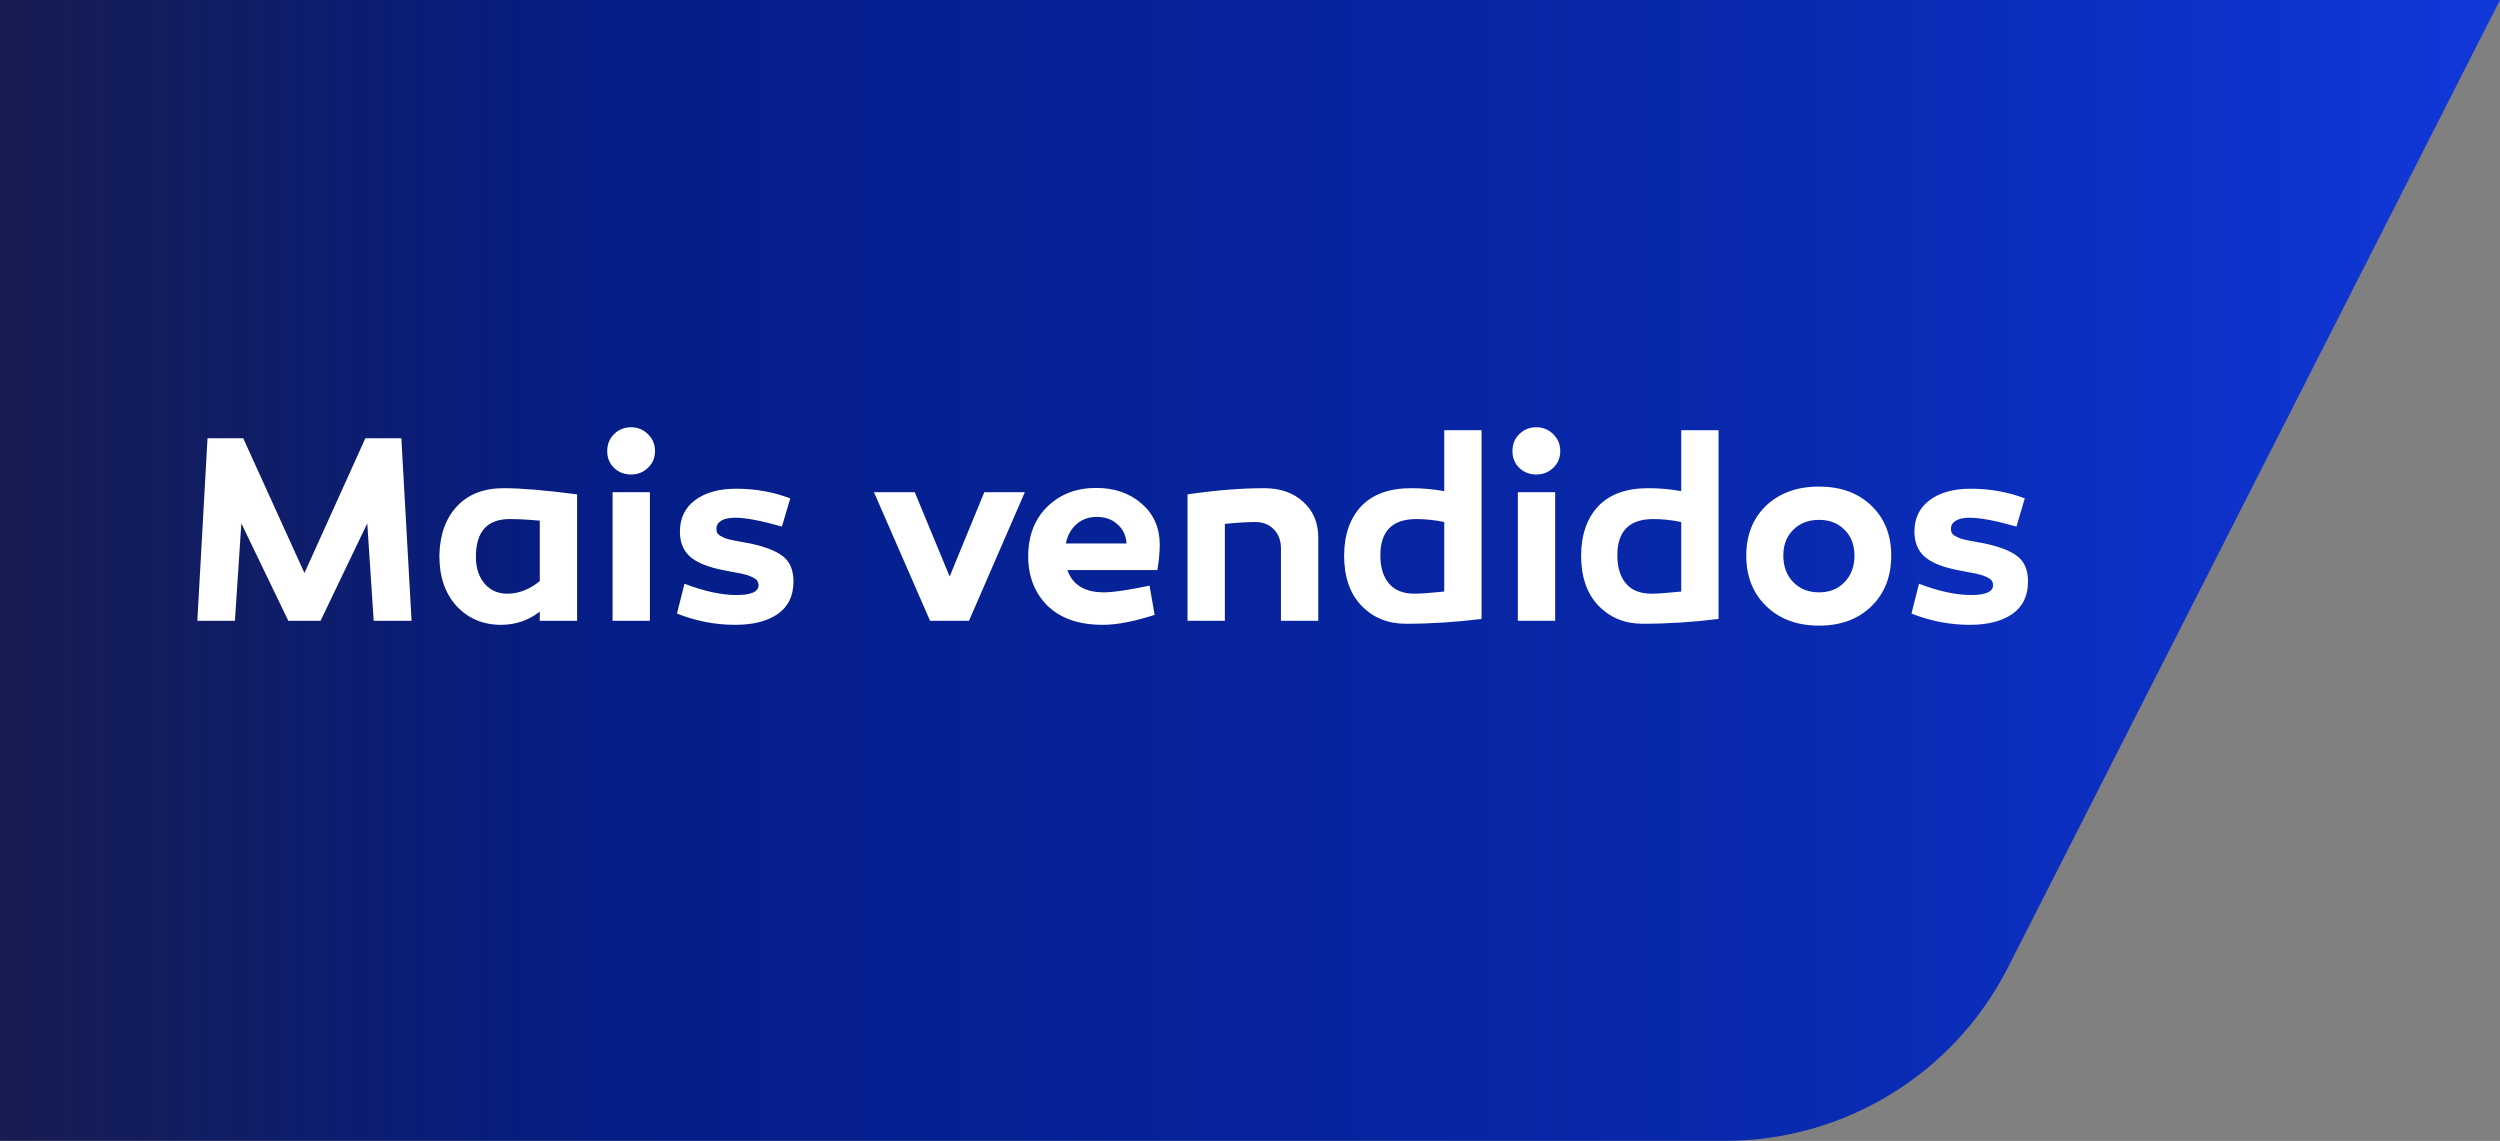
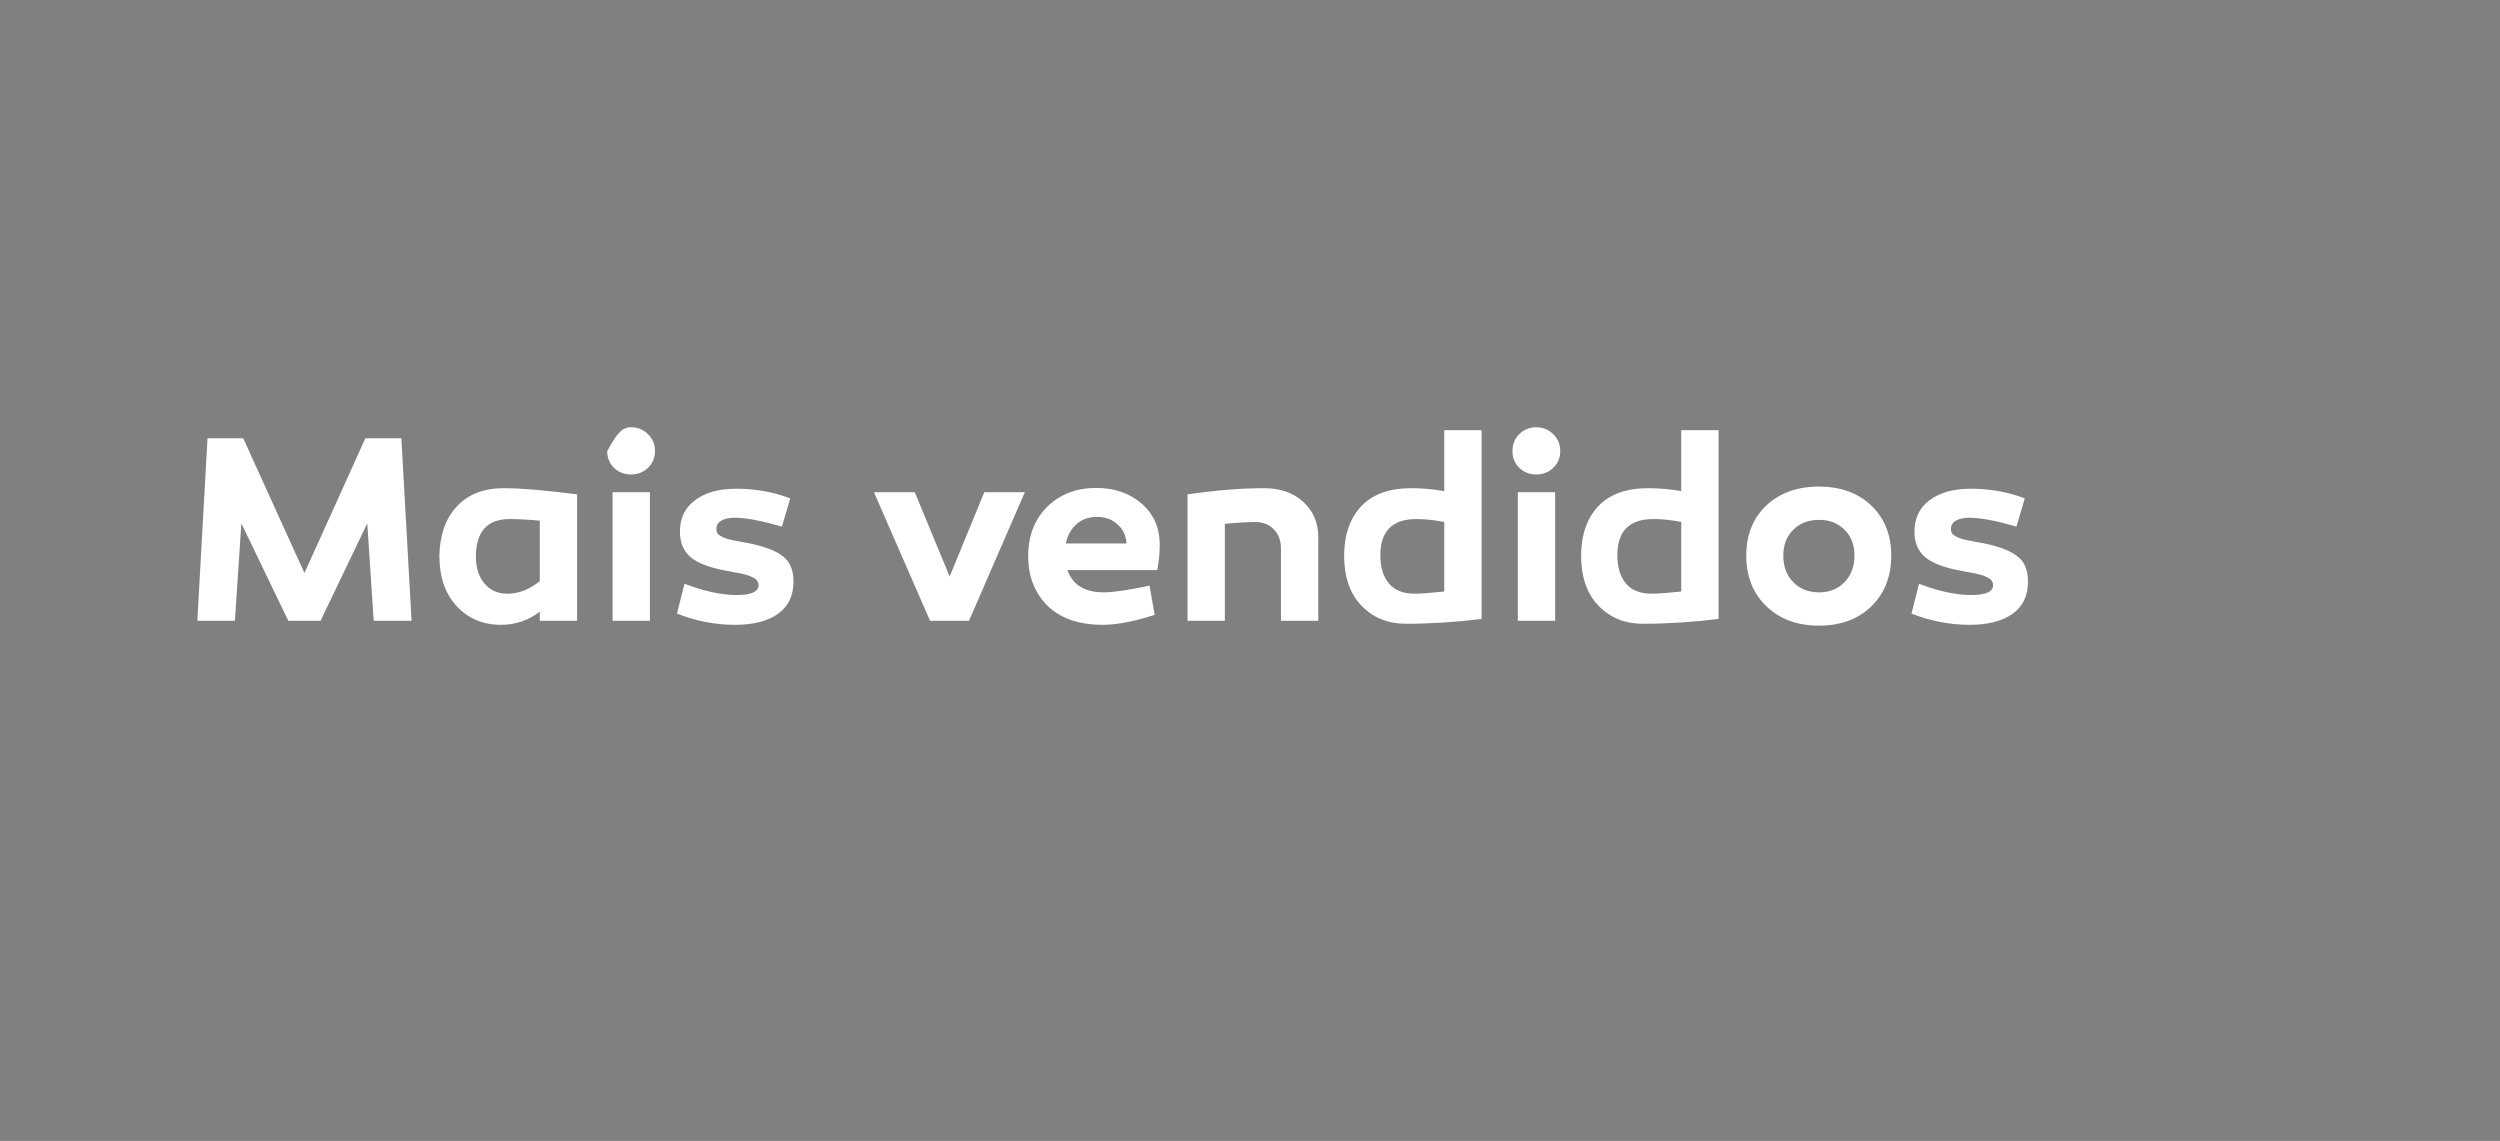
<svg xmlns="http://www.w3.org/2000/svg" width="149" height="68" viewBox="0 0 149 68" fill="none">
  <rect x="0" y="0" width="149" height="68" fill="#808080" stroke="none" />
-   <path fill-rule="evenodd" clip-rule="evenodd" d="M16 67.993H102.825C109.934 67.993 116.448 64.004 119.671 57.666L149 0H-0.5V67.993H16Z" fill="url(#paint0_linear_835_6305)" />
-   <path d="M21.889 31.192L19.105 37H17.184L14.384 31.192L14.001 37H11.761L12.368 26.12H14.496L18.145 34.152L21.776 26.12H23.921L24.529 37H22.273L21.889 31.192ZM30.027 29.096C31.062 29.096 32.518 29.219 34.395 29.464V37H32.171V36.456C31.488 36.979 30.72 37.24 29.867 37.24C28.79 37.24 27.904 36.867 27.211 36.12C26.528 35.373 26.187 34.376 26.187 33.128C26.208 31.891 26.555 30.909 27.227 30.184C27.899 29.459 28.832 29.096 30.027 29.096ZM30.379 30.936C29.035 30.936 28.363 31.688 28.363 33.192C28.363 33.843 28.534 34.371 28.875 34.776C29.216 35.181 29.67 35.384 30.235 35.384C30.918 35.384 31.563 35.133 32.171 34.632V31.032C31.488 30.968 30.891 30.936 30.379 30.936ZM37.614 28.28C37.208 28.28 36.867 28.147 36.59 27.88C36.323 27.613 36.19 27.283 36.19 26.888C36.19 26.483 36.323 26.147 36.59 25.88C36.867 25.603 37.208 25.464 37.614 25.464C38.008 25.464 38.344 25.603 38.622 25.88C38.899 26.147 39.038 26.483 39.038 26.888C39.038 27.283 38.899 27.613 38.622 27.88C38.344 28.147 38.008 28.28 37.614 28.28ZM38.734 29.336V37H36.51V29.336H38.734ZM40.347 36.568L40.795 34.792C41.968 35.24 43.003 35.464 43.899 35.464C44.773 35.464 45.211 35.267 45.211 34.872C45.211 34.787 45.189 34.712 45.147 34.648C45.115 34.573 45.056 34.515 44.971 34.472C44.885 34.419 44.8 34.376 44.715 34.344C44.629 34.301 44.512 34.264 44.363 34.232C44.224 34.189 44.101 34.163 43.995 34.152C43.899 34.131 43.76 34.104 43.579 34.072C43.397 34.04 43.259 34.013 43.163 33.992C42.256 33.821 41.589 33.56 41.163 33.208C40.736 32.845 40.523 32.339 40.523 31.688C40.523 30.888 40.821 30.264 41.419 29.816C42.027 29.357 42.848 29.128 43.883 29.128C45.024 29.128 46.096 29.32 47.099 29.704L46.603 31.384C45.376 31.032 44.443 30.856 43.803 30.856C43.451 30.856 43.179 30.915 42.987 31.032C42.795 31.149 42.699 31.309 42.699 31.512C42.699 31.597 42.709 31.672 42.731 31.736C42.763 31.8 42.816 31.859 42.891 31.912C42.965 31.955 43.035 31.992 43.099 32.024C43.163 32.056 43.264 32.093 43.403 32.136C43.541 32.168 43.659 32.195 43.755 32.216C43.851 32.227 43.995 32.253 44.187 32.296C44.379 32.328 44.528 32.355 44.635 32.376C45.573 32.568 46.251 32.829 46.667 33.16C47.083 33.48 47.291 33.981 47.291 34.664C47.291 35.517 46.976 36.163 46.347 36.6C45.728 37.027 44.885 37.24 43.819 37.24C42.635 37.24 41.477 37.016 40.347 36.568ZM57.752 37H55.432L52.088 29.336H54.52L56.6 34.36L58.664 29.336H61.08L57.752 37ZM65.329 29.08C66.417 29.08 67.318 29.389 68.033 30.008C68.748 30.627 69.11 31.432 69.121 32.424C69.121 32.915 69.073 33.432 68.977 33.976H63.617C63.926 34.861 64.651 35.304 65.793 35.304C66.337 35.304 67.243 35.171 68.513 34.904L68.817 36.648C67.579 37.043 66.55 37.24 65.729 37.24C64.31 37.24 63.212 36.861 62.433 36.104C61.665 35.336 61.281 34.355 61.281 33.16C61.281 31.933 61.66 30.947 62.417 30.2C63.185 29.453 64.156 29.08 65.329 29.08ZM65.377 30.808C64.886 30.808 64.481 30.952 64.161 31.24C63.841 31.517 63.627 31.901 63.521 32.392H67.137C67.115 31.923 66.939 31.544 66.609 31.256C66.289 30.957 65.878 30.808 65.377 30.808ZM75.337 29.096C76.308 29.096 77.087 29.368 77.673 29.912C78.271 30.445 78.569 31.155 78.569 32.04V37H76.345V32.696C76.345 32.216 76.201 31.832 75.913 31.544C75.636 31.256 75.268 31.112 74.809 31.112C74.351 31.112 73.748 31.149 73.001 31.224V37H70.777V29.464C72.463 29.219 73.983 29.096 75.337 29.096ZM88.301 25.64V36.888C86.776 37.08 85.272 37.176 83.789 37.176C82.722 37.176 81.842 36.819 81.149 36.104C80.456 35.389 80.109 34.387 80.109 33.096C80.12 31.859 80.461 30.883 81.133 30.168C81.816 29.453 82.808 29.096 84.109 29.096C84.77 29.096 85.426 29.155 86.077 29.272V25.64H88.301ZM84.413 30.936C82.984 30.936 82.269 31.656 82.269 33.096C82.269 33.811 82.44 34.371 82.781 34.776C83.122 35.181 83.629 35.384 84.301 35.384C84.674 35.384 85.266 35.341 86.077 35.256V31.112C85.512 30.995 84.957 30.936 84.413 30.936ZM91.567 28.28C91.162 28.28 90.82 28.147 90.543 27.88C90.276 27.613 90.143 27.283 90.143 26.888C90.143 26.483 90.276 26.147 90.543 25.88C90.82 25.603 91.162 25.464 91.567 25.464C91.962 25.464 92.297 25.603 92.575 25.88C92.852 26.147 92.991 26.483 92.991 26.888C92.991 27.283 92.852 27.613 92.575 27.88C92.297 28.147 91.962 28.28 91.567 28.28ZM92.687 29.336V37H90.463V29.336H92.687ZM102.426 25.64V36.888C100.901 37.08 99.397 37.176 97.914 37.176C96.847 37.176 95.967 36.819 95.274 36.104C94.581 35.389 94.234 34.387 94.234 33.096C94.245 31.859 94.586 30.883 95.258 30.168C95.941 29.453 96.933 29.096 98.234 29.096C98.895 29.096 99.551 29.155 100.202 29.272V25.64H102.426ZM98.538 30.936C97.109 30.936 96.394 31.656 96.394 33.096C96.394 33.811 96.565 34.371 96.906 34.776C97.247 35.181 97.754 35.384 98.426 35.384C98.799 35.384 99.391 35.341 100.202 35.256V31.112C99.637 30.995 99.082 30.936 98.538 30.936ZM108.414 29C109.704 29 110.744 29.379 111.534 30.136C112.323 30.893 112.718 31.885 112.718 33.112C112.718 34.36 112.323 35.368 111.534 36.136C110.744 36.904 109.704 37.288 108.414 37.288C107.123 37.288 106.078 36.904 105.278 36.136C104.478 35.368 104.078 34.36 104.078 33.112C104.078 31.885 104.472 30.893 105.262 30.136C106.062 29.379 107.112 29 108.414 29ZM106.878 34.696C107.272 35.101 107.784 35.304 108.414 35.304C109.043 35.304 109.55 35.101 109.934 34.696C110.328 34.291 110.526 33.763 110.526 33.112C110.526 32.472 110.328 31.96 109.934 31.576C109.55 31.181 109.043 30.984 108.414 30.984C107.784 30.984 107.272 31.181 106.878 31.576C106.483 31.96 106.286 32.472 106.286 33.112C106.286 33.763 106.483 34.291 106.878 34.696ZM113.925 36.568L114.373 34.792C115.546 35.24 116.581 35.464 117.477 35.464C118.352 35.464 118.789 35.267 118.789 34.872C118.789 34.787 118.768 34.712 118.725 34.648C118.693 34.573 118.634 34.515 118.549 34.472C118.464 34.419 118.378 34.376 118.293 34.344C118.208 34.301 118.09 34.264 117.941 34.232C117.802 34.189 117.68 34.163 117.573 34.152C117.477 34.131 117.338 34.104 117.157 34.072C116.976 34.04 116.837 34.013 116.741 33.992C115.834 33.821 115.168 33.56 114.741 33.208C114.314 32.845 114.101 32.339 114.101 31.688C114.101 30.888 114.4 30.264 114.997 29.816C115.605 29.357 116.426 29.128 117.461 29.128C118.602 29.128 119.674 29.32 120.677 29.704L120.181 31.384C118.954 31.032 118.021 30.856 117.381 30.856C117.029 30.856 116.757 30.915 116.565 31.032C116.373 31.149 116.277 31.309 116.277 31.512C116.277 31.597 116.288 31.672 116.309 31.736C116.341 31.8 116.394 31.859 116.469 31.912C116.544 31.955 116.613 31.992 116.677 32.024C116.741 32.056 116.842 32.093 116.981 32.136C117.12 32.168 117.237 32.195 117.333 32.216C117.429 32.227 117.573 32.253 117.765 32.296C117.957 32.328 118.106 32.355 118.213 32.376C119.152 32.568 119.829 32.829 120.245 33.16C120.661 33.48 120.869 33.981 120.869 34.664C120.869 35.517 120.554 36.163 119.925 36.6C119.306 37.027 118.464 37.24 117.397 37.24C116.213 37.24 115.056 37.016 113.925 36.568Z" fill="white" />
+   <path d="M21.889 31.192L19.105 37H17.184L14.384 31.192L14.001 37H11.761L12.368 26.12H14.496L18.145 34.152L21.776 26.12H23.921L24.529 37H22.273L21.889 31.192ZM30.027 29.096C31.062 29.096 32.518 29.219 34.395 29.464V37H32.171V36.456C31.488 36.979 30.72 37.24 29.867 37.24C28.79 37.24 27.904 36.867 27.211 36.12C26.528 35.373 26.187 34.376 26.187 33.128C26.208 31.891 26.555 30.909 27.227 30.184C27.899 29.459 28.832 29.096 30.027 29.096ZM30.379 30.936C29.035 30.936 28.363 31.688 28.363 33.192C28.363 33.843 28.534 34.371 28.875 34.776C29.216 35.181 29.67 35.384 30.235 35.384C30.918 35.384 31.563 35.133 32.171 34.632V31.032C31.488 30.968 30.891 30.936 30.379 30.936ZM37.614 28.28C37.208 28.28 36.867 28.147 36.59 27.88C36.323 27.613 36.19 27.283 36.19 26.888C36.867 25.603 37.208 25.464 37.614 25.464C38.008 25.464 38.344 25.603 38.622 25.88C38.899 26.147 39.038 26.483 39.038 26.888C39.038 27.283 38.899 27.613 38.622 27.88C38.344 28.147 38.008 28.28 37.614 28.28ZM38.734 29.336V37H36.51V29.336H38.734ZM40.347 36.568L40.795 34.792C41.968 35.24 43.003 35.464 43.899 35.464C44.773 35.464 45.211 35.267 45.211 34.872C45.211 34.787 45.189 34.712 45.147 34.648C45.115 34.573 45.056 34.515 44.971 34.472C44.885 34.419 44.8 34.376 44.715 34.344C44.629 34.301 44.512 34.264 44.363 34.232C44.224 34.189 44.101 34.163 43.995 34.152C43.899 34.131 43.76 34.104 43.579 34.072C43.397 34.04 43.259 34.013 43.163 33.992C42.256 33.821 41.589 33.56 41.163 33.208C40.736 32.845 40.523 32.339 40.523 31.688C40.523 30.888 40.821 30.264 41.419 29.816C42.027 29.357 42.848 29.128 43.883 29.128C45.024 29.128 46.096 29.32 47.099 29.704L46.603 31.384C45.376 31.032 44.443 30.856 43.803 30.856C43.451 30.856 43.179 30.915 42.987 31.032C42.795 31.149 42.699 31.309 42.699 31.512C42.699 31.597 42.709 31.672 42.731 31.736C42.763 31.8 42.816 31.859 42.891 31.912C42.965 31.955 43.035 31.992 43.099 32.024C43.163 32.056 43.264 32.093 43.403 32.136C43.541 32.168 43.659 32.195 43.755 32.216C43.851 32.227 43.995 32.253 44.187 32.296C44.379 32.328 44.528 32.355 44.635 32.376C45.573 32.568 46.251 32.829 46.667 33.16C47.083 33.48 47.291 33.981 47.291 34.664C47.291 35.517 46.976 36.163 46.347 36.6C45.728 37.027 44.885 37.24 43.819 37.24C42.635 37.24 41.477 37.016 40.347 36.568ZM57.752 37H55.432L52.088 29.336H54.52L56.6 34.36L58.664 29.336H61.08L57.752 37ZM65.329 29.08C66.417 29.08 67.318 29.389 68.033 30.008C68.748 30.627 69.11 31.432 69.121 32.424C69.121 32.915 69.073 33.432 68.977 33.976H63.617C63.926 34.861 64.651 35.304 65.793 35.304C66.337 35.304 67.243 35.171 68.513 34.904L68.817 36.648C67.579 37.043 66.55 37.24 65.729 37.24C64.31 37.24 63.212 36.861 62.433 36.104C61.665 35.336 61.281 34.355 61.281 33.16C61.281 31.933 61.66 30.947 62.417 30.2C63.185 29.453 64.156 29.08 65.329 29.08ZM65.377 30.808C64.886 30.808 64.481 30.952 64.161 31.24C63.841 31.517 63.627 31.901 63.521 32.392H67.137C67.115 31.923 66.939 31.544 66.609 31.256C66.289 30.957 65.878 30.808 65.377 30.808ZM75.337 29.096C76.308 29.096 77.087 29.368 77.673 29.912C78.271 30.445 78.569 31.155 78.569 32.04V37H76.345V32.696C76.345 32.216 76.201 31.832 75.913 31.544C75.636 31.256 75.268 31.112 74.809 31.112C74.351 31.112 73.748 31.149 73.001 31.224V37H70.777V29.464C72.463 29.219 73.983 29.096 75.337 29.096ZM88.301 25.64V36.888C86.776 37.08 85.272 37.176 83.789 37.176C82.722 37.176 81.842 36.819 81.149 36.104C80.456 35.389 80.109 34.387 80.109 33.096C80.12 31.859 80.461 30.883 81.133 30.168C81.816 29.453 82.808 29.096 84.109 29.096C84.77 29.096 85.426 29.155 86.077 29.272V25.64H88.301ZM84.413 30.936C82.984 30.936 82.269 31.656 82.269 33.096C82.269 33.811 82.44 34.371 82.781 34.776C83.122 35.181 83.629 35.384 84.301 35.384C84.674 35.384 85.266 35.341 86.077 35.256V31.112C85.512 30.995 84.957 30.936 84.413 30.936ZM91.567 28.28C91.162 28.28 90.82 28.147 90.543 27.88C90.276 27.613 90.143 27.283 90.143 26.888C90.143 26.483 90.276 26.147 90.543 25.88C90.82 25.603 91.162 25.464 91.567 25.464C91.962 25.464 92.297 25.603 92.575 25.88C92.852 26.147 92.991 26.483 92.991 26.888C92.991 27.283 92.852 27.613 92.575 27.88C92.297 28.147 91.962 28.28 91.567 28.28ZM92.687 29.336V37H90.463V29.336H92.687ZM102.426 25.64V36.888C100.901 37.08 99.397 37.176 97.914 37.176C96.847 37.176 95.967 36.819 95.274 36.104C94.581 35.389 94.234 34.387 94.234 33.096C94.245 31.859 94.586 30.883 95.258 30.168C95.941 29.453 96.933 29.096 98.234 29.096C98.895 29.096 99.551 29.155 100.202 29.272V25.64H102.426ZM98.538 30.936C97.109 30.936 96.394 31.656 96.394 33.096C96.394 33.811 96.565 34.371 96.906 34.776C97.247 35.181 97.754 35.384 98.426 35.384C98.799 35.384 99.391 35.341 100.202 35.256V31.112C99.637 30.995 99.082 30.936 98.538 30.936ZM108.414 29C109.704 29 110.744 29.379 111.534 30.136C112.323 30.893 112.718 31.885 112.718 33.112C112.718 34.36 112.323 35.368 111.534 36.136C110.744 36.904 109.704 37.288 108.414 37.288C107.123 37.288 106.078 36.904 105.278 36.136C104.478 35.368 104.078 34.36 104.078 33.112C104.078 31.885 104.472 30.893 105.262 30.136C106.062 29.379 107.112 29 108.414 29ZM106.878 34.696C107.272 35.101 107.784 35.304 108.414 35.304C109.043 35.304 109.55 35.101 109.934 34.696C110.328 34.291 110.526 33.763 110.526 33.112C110.526 32.472 110.328 31.96 109.934 31.576C109.55 31.181 109.043 30.984 108.414 30.984C107.784 30.984 107.272 31.181 106.878 31.576C106.483 31.96 106.286 32.472 106.286 33.112C106.286 33.763 106.483 34.291 106.878 34.696ZM113.925 36.568L114.373 34.792C115.546 35.24 116.581 35.464 117.477 35.464C118.352 35.464 118.789 35.267 118.789 34.872C118.789 34.787 118.768 34.712 118.725 34.648C118.693 34.573 118.634 34.515 118.549 34.472C118.464 34.419 118.378 34.376 118.293 34.344C118.208 34.301 118.09 34.264 117.941 34.232C117.802 34.189 117.68 34.163 117.573 34.152C117.477 34.131 117.338 34.104 117.157 34.072C116.976 34.04 116.837 34.013 116.741 33.992C115.834 33.821 115.168 33.56 114.741 33.208C114.314 32.845 114.101 32.339 114.101 31.688C114.101 30.888 114.4 30.264 114.997 29.816C115.605 29.357 116.426 29.128 117.461 29.128C118.602 29.128 119.674 29.32 120.677 29.704L120.181 31.384C118.954 31.032 118.021 30.856 117.381 30.856C117.029 30.856 116.757 30.915 116.565 31.032C116.373 31.149 116.277 31.309 116.277 31.512C116.277 31.597 116.288 31.672 116.309 31.736C116.341 31.8 116.394 31.859 116.469 31.912C116.544 31.955 116.613 31.992 116.677 32.024C116.741 32.056 116.842 32.093 116.981 32.136C117.12 32.168 117.237 32.195 117.333 32.216C117.429 32.227 117.573 32.253 117.765 32.296C117.957 32.328 118.106 32.355 118.213 32.376C119.152 32.568 119.829 32.829 120.245 33.16C120.661 33.48 120.869 33.981 120.869 34.664C120.869 35.517 120.554 36.163 119.925 36.6C119.306 37.027 118.464 37.24 117.397 37.24C116.213 37.24 115.056 37.016 113.925 36.568Z" fill="white" />
  <defs>
    <linearGradient id="paint0_linear_835_6305" x1="149" y1="33.99" x2="-0.5" y2="33.99" gradientUnits="userSpaceOnUse">
      <stop stop-color="#1138DA" />
      <stop offset="0.28" stop-color="#0929AF" />
      <stop offset="0.75" stop-color="#041D87" />
      <stop offset="1" stop-color="#181D50" />
    </linearGradient>
  </defs>
</svg>